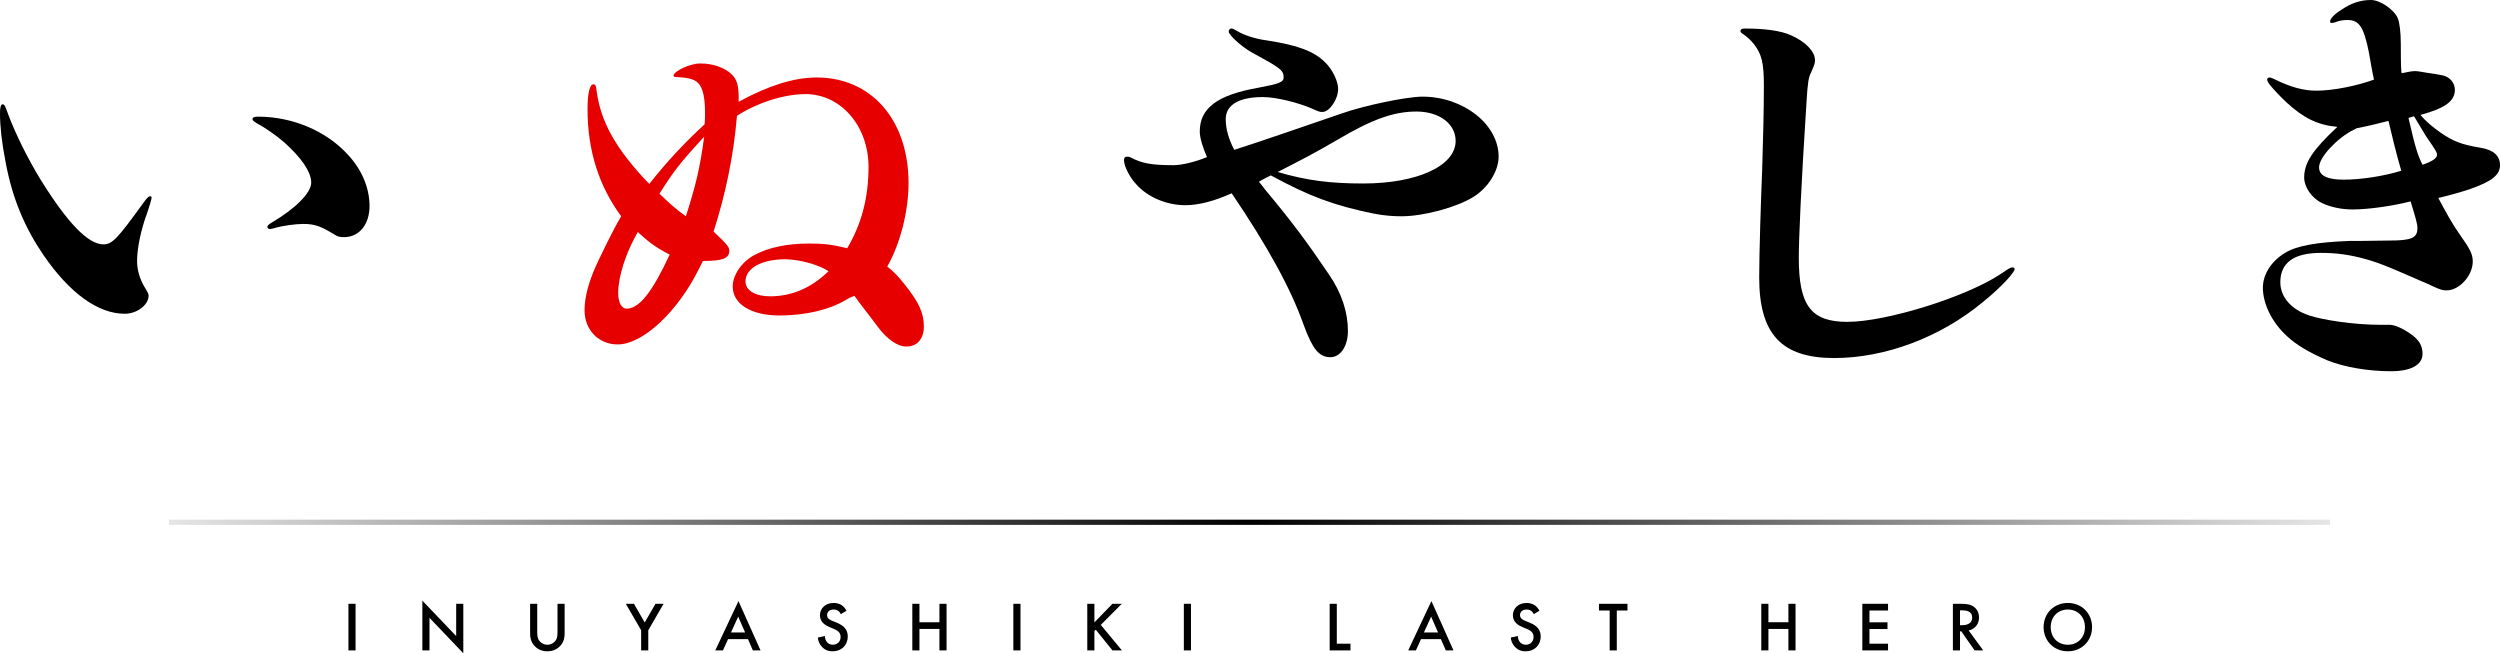
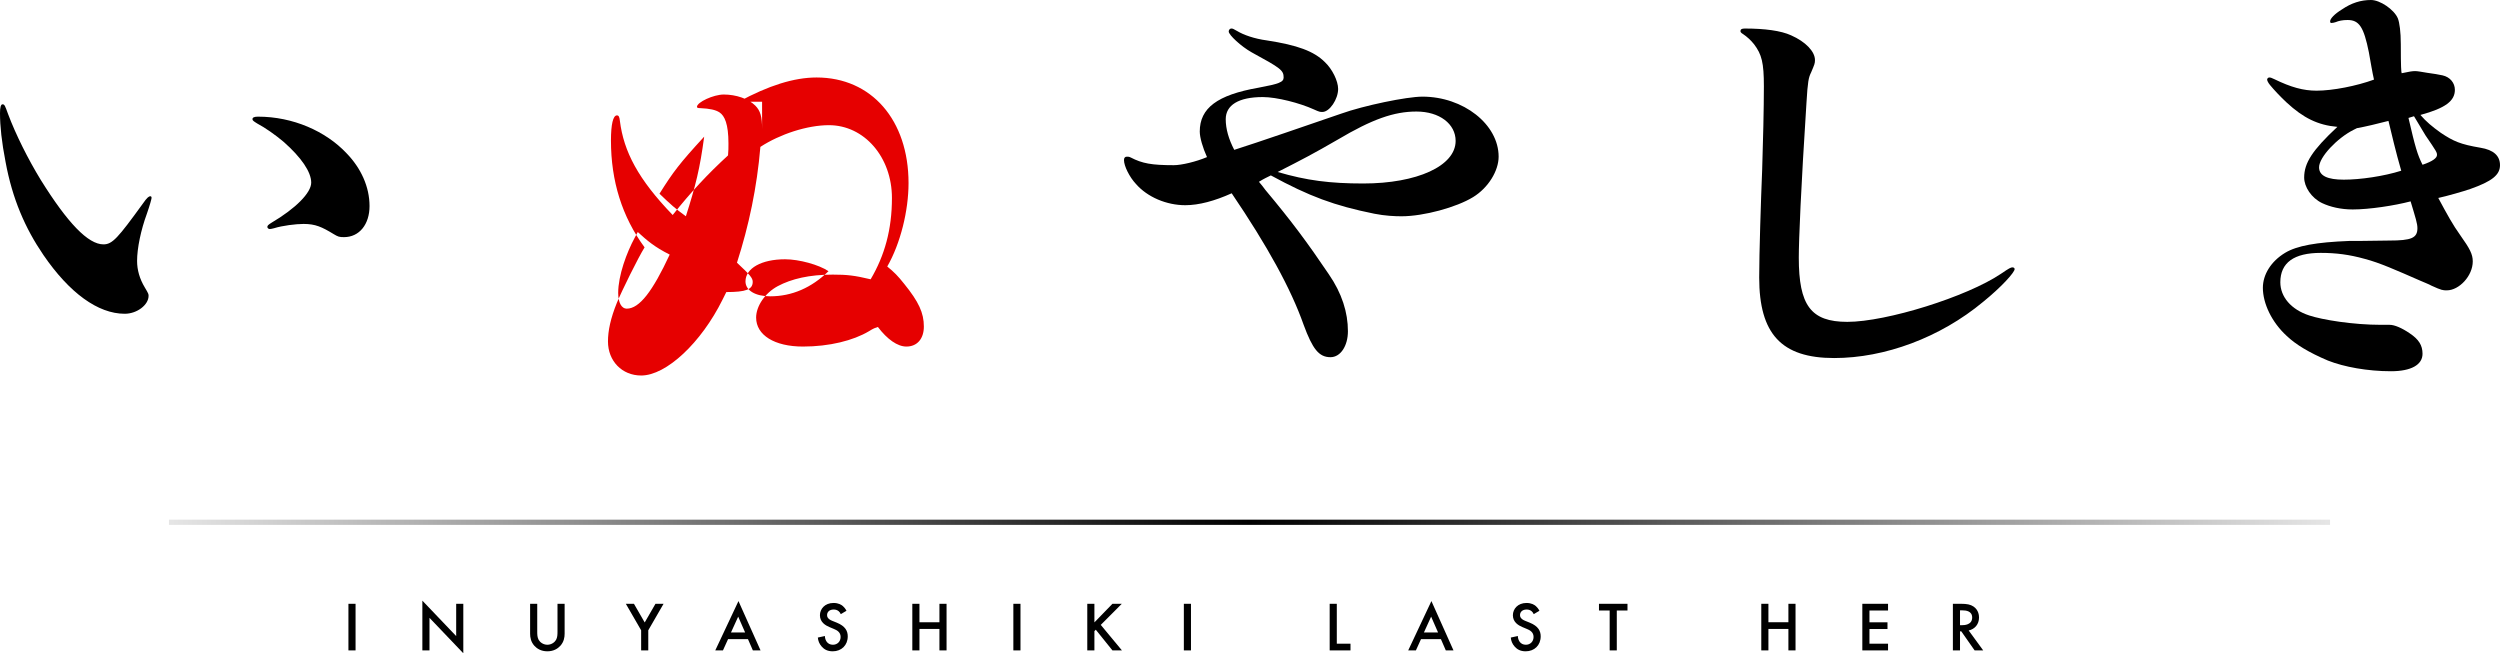
<svg xmlns="http://www.w3.org/2000/svg" version="1.1" id="레이어_1" x="0px" y="0px" viewBox="0 0 720 188.14" enable-background="new 0 0 720 188.14" xml:space="preserve">
  <g>
    <g>
      <path d="M35.925,90.365c-7.724,0-15.939-6.008-23.419-16.921C7.234,65.72,3.556,57.26,1.594,46.593C0.49,40.953,0,36.293,0,32.615    c0-1.717,0.245-2.575,0.736-2.575c0.613,0,0.735,0.49,1.594,2.82c2.207,5.886,5.763,12.997,9.441,19.005    c7.725,12.384,13.61,18.514,18.024,18.514c2.575,0,4.169-1.839,11.28-11.648c1.349-1.962,1.839-2.207,2.207-2.207    c0.245,0,0.368,0.123,0.368,0.491c0,0.245-0.49,2.084-1.349,4.536c-1.717,4.659-2.82,9.932-2.82,13.61    c0,2.575,0.735,5.15,2.207,7.602c1.103,1.839,1.103,1.962,1.103,2.452C42.792,87.79,39.481,90.365,35.925,90.365z M99.806,44.14    c4.169,4.292,6.621,9.686,6.621,15.204c0,5.272-2.943,8.95-7.357,8.95c-1.349,0-1.717-0.122-2.943-0.858    c-3.433-2.085-5.272-2.943-8.705-2.943c-2.207,0-6.131,0.49-8.461,1.226c-0.49,0.122-0.981,0.245-1.226,0.245    c-0.368,0-0.735-0.245-0.735-0.613c0-0.368,0.245-0.613,1.226-1.226C85.093,60.08,89.63,55.543,89.63,52.6    c0-3.065-2.82-7.234-7.97-11.771c-2.329-1.962-5.272-4.046-7.602-5.272c-0.981-0.613-1.349-0.858-1.349-1.226    c0-0.491,0.49-0.736,1.594-0.736C84.357,33.596,93.798,37.764,99.806,44.14z" />
-       <path fill="#E60000" d="M212.738,29.304c8.583-4.659,15.939-6.989,22.438-6.989c15.817,0,26.484,12.261,26.484,30.408    c0,7.97-2.329,17.411-6.131,24.032c1.962,1.594,3.065,2.697,4.904,5.027c4.169,5.15,5.64,8.338,5.64,12.262    c0,3.556-1.962,5.763-5.027,5.763c-2.575,0-5.518-2.085-8.215-5.64c-2.33-3.188-4.659-6.008-6.744-8.951    c-0.735,0.245-1.226,0.368-2.575,1.226c-4.536,2.697-11.403,4.414-19.005,4.414c-8.215,0-13.487-3.31-13.487-8.338    c0-3.311,2.575-7.111,6.253-9.073c3.924-2.085,9.073-3.31,15.817-3.31c4.169,0,6.253,0.245,10.912,1.349    c4.046-6.866,6.131-14.346,6.131-23.419c0-11.771-7.97-20.967-18.147-20.967c-6.253,0-14.1,2.575-19.74,6.253    c-0.981,11.648-3.311,22.683-6.744,33.351c3.801,3.556,4.537,4.414,4.537,5.517c0,2.207-1.962,2.943-7.602,2.943l-1.103,2.207    c-6.131,12.384-16.185,21.825-23.419,21.825c-5.518,0-9.564-4.169-9.564-9.809c0-3.065,0.736-6.621,2.575-11.158    c1.349-3.31,6.131-12.997,7.97-15.939c-6.498-8.828-9.686-19.128-9.686-30.776c0-4.659,0.613-7.234,1.717-7.234    c0.49,0,0.736,0.368,0.858,1.594c1.103,8.828,5.272,16.798,15.204,27.097c5.15-6.498,10.054-11.771,15.939-17.166    c0.123-1.226,0.123-2.329,0.123-3.433c0-5.64-1.104-7.97-2.575-8.95c-1.104-0.736-2.82-1.104-5.518-1.226    c-0.736,0-0.981-0.123-0.981-0.368c0-1.349,4.782-3.556,7.725-3.556c3.556,0,7.111,1.226,9.073,3.188    c1.472,1.471,1.962,3.188,1.962,6.744V29.304z M183.679,66.824l-0.858,1.594c-2.329,4.292-4.782,10.912-4.782,15.939    c0,2.82,0.981,4.537,2.452,4.537c3.678,0,7.479-5.027,12.384-15.572C188.461,71.115,186.376,69.276,183.679,66.824z     M189.932,55.789c3.188,3.065,4.536,4.292,7.602,6.498c2.82-8.828,4.046-13.733,5.272-22.929    C195.695,47.083,193.856,49.535,189.932,55.789z M226.103,74.671c-6.744,0-11.403,2.575-11.403,6.376    c0,2.575,2.82,4.292,7.112,4.292c6.253,0,11.893-2.452,16.798-7.234C235.912,76.265,230.149,74.671,226.103,74.671z" />
+       <path fill="#E60000" d="M212.738,29.304c8.583-4.659,15.939-6.989,22.438-6.989c15.817,0,26.484,12.261,26.484,30.408    c0,7.97-2.329,17.411-6.131,24.032c1.962,1.594,3.065,2.697,4.904,5.027c4.169,5.15,5.64,8.338,5.64,12.262    c0,3.556-1.962,5.763-5.027,5.763c-2.575,0-5.518-2.085-8.215-5.64c-0.735,0.245-1.226,0.368-2.575,1.226c-4.536,2.697-11.403,4.414-19.005,4.414c-8.215,0-13.487-3.31-13.487-8.338    c0-3.311,2.575-7.111,6.253-9.073c3.924-2.085,9.073-3.31,15.817-3.31c4.169,0,6.253,0.245,10.912,1.349    c4.046-6.866,6.131-14.346,6.131-23.419c0-11.771-7.97-20.967-18.147-20.967c-6.253,0-14.1,2.575-19.74,6.253    c-0.981,11.648-3.311,22.683-6.744,33.351c3.801,3.556,4.537,4.414,4.537,5.517c0,2.207-1.962,2.943-7.602,2.943l-1.103,2.207    c-6.131,12.384-16.185,21.825-23.419,21.825c-5.518,0-9.564-4.169-9.564-9.809c0-3.065,0.736-6.621,2.575-11.158    c1.349-3.31,6.131-12.997,7.97-15.939c-6.498-8.828-9.686-19.128-9.686-30.776c0-4.659,0.613-7.234,1.717-7.234    c0.49,0,0.736,0.368,0.858,1.594c1.103,8.828,5.272,16.798,15.204,27.097c5.15-6.498,10.054-11.771,15.939-17.166    c0.123-1.226,0.123-2.329,0.123-3.433c0-5.64-1.104-7.97-2.575-8.95c-1.104-0.736-2.82-1.104-5.518-1.226    c-0.736,0-0.981-0.123-0.981-0.368c0-1.349,4.782-3.556,7.725-3.556c3.556,0,7.111,1.226,9.073,3.188    c1.472,1.471,1.962,3.188,1.962,6.744V29.304z M183.679,66.824l-0.858,1.594c-2.329,4.292-4.782,10.912-4.782,15.939    c0,2.82,0.981,4.537,2.452,4.537c3.678,0,7.479-5.027,12.384-15.572C188.461,71.115,186.376,69.276,183.679,66.824z     M189.932,55.789c3.188,3.065,4.536,4.292,7.602,6.498c2.82-8.828,4.046-13.733,5.272-22.929    C195.695,47.083,193.856,49.535,189.932,55.789z M226.103,74.671c-6.744,0-11.403,2.575-11.403,6.376    c0,2.575,2.82,4.292,7.112,4.292c6.253,0,11.893-2.452,16.798-7.234C235.912,76.265,230.149,74.671,226.103,74.671z" />
      <path d="M386.24,32.737c6.499-2.329,18.883-4.904,23.419-4.904c11.771,0,21.947,7.97,21.947,17.288    c0,4.047-2.942,8.951-7.356,11.648c-4.782,2.943-14.223,5.518-20.599,5.518c-1.962,0-4.781-0.123-7.847-0.736    c-11.525-2.329-18.759-5.027-29.795-11.035c-1.226,0.613-1.839,0.858-3.433,1.839c0.858,0.981,1.472,1.839,1.839,2.329    c7.602,9.073,12.139,15.204,18.269,24.277c3.802,5.518,5.518,11.035,5.518,16.43c0,4.169-2.085,7.479-5.027,7.479    c-3.311,0-5.15-2.33-7.725-9.319c-3.678-10.422-10.422-22.683-20.722-37.887c-4.904,2.207-9.441,3.433-13.364,3.433    c-5.395,0-10.913-2.329-14.223-6.131c-1.84-1.962-3.433-5.15-3.433-6.866c0-0.736,0.367-0.981,0.858-0.981    c0.367,0,0.612,0,1.103,0.245c3.311,1.717,6.008,2.207,12.384,2.207c2.207,0,6.376-0.981,9.564-2.329    c-1.226-2.698-2.084-5.64-2.084-7.357c0-6.744,5.026-10.545,16.921-12.629c5.886-1.104,7.234-1.594,7.234-2.943    c0-2.085-0.858-2.697-9.195-7.234c-3.066-1.717-6.622-5.027-6.622-6.008c0-0.491,0.368-0.858,0.736-0.858    c0.491,0,0.613,0.122,1.717,0.735c1.839,1.104,4.905,2.207,8.583,2.698c8.705,1.349,13.487,3.065,16.675,6.253    c2.084,1.962,3.801,5.395,3.801,7.725c0,2.942-2.452,6.621-4.536,6.621c-0.613,0-0.858,0-2.452-0.736    c-4.046-1.839-10.667-3.556-14.714-3.556c-6.989,0-10.668,2.329-10.668,6.376c0,2.82,0.858,5.763,2.452,8.828    C362.086,41.075,377.289,35.803,386.24,32.737z M392.616,52.846c15.449,0,26.606-5.027,26.606-12.261    c0-4.904-4.659-8.461-11.28-8.461c-6.498,0-12.751,2.207-22.683,8.093c-6.989,4.046-10.054,5.64-17.289,9.318    C376.309,51.988,383.053,52.846,392.616,52.846z" />
      <path d="M576.294,78.84c2.329-1.594,2.82-1.84,3.311-1.84c0.367,0,0.612,0.245,0.612,0.491c0,0.981-3.923,5.272-9.073,9.441    c-12.384,10.3-28.324,16.185-42.914,16.185c-15.204,0-21.58-6.989-21.58-23.174c0-6.866,0.491-22.315,0.858-31.143    c0.245-7.357,0.491-17.779,0.491-23.909c0-6.866-0.613-9.196-2.821-12.139c-0.981-1.226-2.084-2.207-3.187-2.943    c-0.613-0.368-0.736-0.613-0.736-0.858c0-0.49,0.367-0.735,1.226-0.735c5.763,0,10.422,0.613,13.364,1.962    c4.169,1.839,6.866,4.659,6.866,7.111c0,0.981-0.122,1.226-1.103,3.556c-0.736,1.471-0.981,2.575-1.348,8.828    c-1.594,24.645-2.207,39.481-2.207,44.508c0,13.732,3.433,18.514,13.978,18.514C543.311,92.695,566.485,85.461,576.294,78.84z" />
      <path d="M702.957,38.255c3.678,2.452,5.64,3.31,11.403,4.291c3.801,0.613,5.64,2.33,5.64,5.027c0,2.82-2.33,4.659-8.583,6.866    c-1.717,0.613-6.866,2.084-9.195,2.575c2.575,4.782,4.169,7.724,6.376,10.79c2.697,3.801,3.556,5.395,3.556,7.48    c0,4.169-3.923,8.338-7.479,8.338c-1.104,0-1.472,0-4.415-1.349c-0.858-0.491-1.962-0.858-3.31-1.472    c-6.744-2.943-11.649-5.15-15.94-6.253c-4.414-1.226-8.215-1.717-12.629-1.717c-7.725,0-11.648,2.82-11.648,8.46    c0,4.169,3.065,7.847,8.337,9.564c3.678,1.226,12.506,2.697,20.722,2.697h2.452c1.348,0,3.433,0.858,5.762,2.452    c2.575,1.717,3.679,3.433,3.679,5.886c0,3.188-3.311,5.027-9.074,5.027c-6.744,0-13.487-1.226-18.147-3.065    c-5.517-2.329-9.318-4.659-11.893-7.111c-4.292-3.924-6.866-9.319-6.866-13.855c0-3.801,2.329-7.602,6.376-10.054    c3.433-2.085,9.074-3.065,18.392-3.433c1.103,0,5.027,0,11.649-0.122c6.376,0,8.092-0.736,8.092-3.556    c0-1.349-0.491-2.82-1.962-7.725c-4.66,1.226-11.894,2.329-16.676,2.329c-3.432,0-6.498-0.735-8.828-1.839    c-3.065-1.471-5.15-4.659-5.15-7.357c0-4.169,2.33-7.847,9.564-14.591c-5.64-0.49-9.809-2.575-14.59-6.989    c-1.839-1.717-3.679-3.679-4.782-5.027c-0.613-0.736-0.858-1.349-0.858-1.594c0-0.245,0.245-0.613,0.613-0.613    c0.367,0,0.736,0.122,1.472,0.49c4.781,2.329,8.337,3.311,12.139,3.311c4.659,0,11.525-1.349,16.552-3.188    c-0.49-2.084-0.981-5.149-1.471-7.847c-1.472-7.356-2.82-9.318-6.131-9.318c-1.472,0-2.575,0.245-3.433,0.613    c-0.368,0.123-0.858,0.245-1.227,0.245c-0.245,0-0.367-0.122-0.367-0.49c0-0.736,1.226-2.085,3.433-3.433    C677.208,0.858,679.906,0,682.849,0c2.574,0,6.621,2.697,7.724,5.272c0.491,1.226,0.858,3.924,0.858,7.479    c0,6.744,0.123,7.847,0.246,8.338c2.329-0.49,3.065-0.613,3.923-0.613c0.613,0,1.962,0.245,3.433,0.49    c1.717,0.245,3.433,0.49,4.414,0.736c2.207,0.49,3.556,2.207,3.556,4.169c0,3.188-2.697,5.272-9.931,7.234    C698.788,35.067,700.383,36.416,702.957,38.255z M677.822,37.397c-4.66,2.329-9.932,7.847-9.932,10.79    c0,2.452,2.452,3.556,7.112,3.556c4.781,0,11.525-0.981,16.553-2.575c-1.594-5.518-2.698-10.3-3.679-14.346    c-2.82,0.735-6.866,1.717-9.073,2.084L677.822,37.397z M693.639,33.964c1.962,8.46,2.575,10.545,4.047,13.487    c2.942-0.981,4.168-1.962,4.168-2.82c0-0.735-0.122-0.981-3.31-5.64c-0.246-0.368-1.349-2.207-3.311-5.517L693.639,33.964z" />
    </g>
    <g>
      <path d="M102.401,173.893v13.422h-2.053v-13.422H102.401z" />
      <path d="M121.64,187.315v-14.328l9.74,10.203v-9.297h2.053v14.247l-9.74-10.203v9.378H121.64z" />
      <path d="M154.723,173.893v8.09c0,0.724,0.02,1.61,0.422,2.314c0.403,0.684,1.308,1.388,2.495,1.388s2.093-0.704,2.495-1.388    c0.403-0.704,0.423-1.59,0.423-2.314v-8.09h2.053v8.633c0,1.066-0.221,2.354-1.248,3.481c-0.704,0.765-1.892,1.569-3.723,1.569    s-3.018-0.805-3.723-1.569c-1.026-1.127-1.247-2.415-1.247-3.481v-8.633H154.723z" />
      <path d="M184.647,181.52l-4.407-7.627h2.335l3.099,5.373l3.099-5.373h2.335l-4.407,7.627v5.796h-2.053V181.52z" />
      <path d="M215.416,184.075h-5.735l-1.469,3.24h-2.214l6.681-14.207l6.359,14.207h-2.213L215.416,184.075z M214.591,182.143    l-1.992-4.548l-2.073,4.548H214.591z" />
      <path d="M242.141,176.871c-0.121-0.302-0.302-0.584-0.604-0.846c-0.423-0.342-0.866-0.483-1.449-0.483    c-1.248,0-1.892,0.745-1.892,1.61c0,0.403,0.141,1.107,1.449,1.63l1.348,0.543c2.475,1.006,3.159,2.414,3.159,3.944    c0,2.556-1.811,4.306-4.327,4.306c-1.549,0-2.475-0.584-3.159-1.348c-0.724-0.805-1.047-1.69-1.127-2.616l2.032-0.442    c0,0.664,0.242,1.288,0.564,1.71c0.383,0.483,0.946,0.805,1.751,0.805c1.248,0,2.213-0.905,2.213-2.254    c0-1.368-1.046-1.932-1.932-2.294l-1.288-0.543c-1.106-0.463-2.737-1.389-2.737-3.401c0-1.811,1.409-3.542,3.924-3.542    c1.449,0,2.274,0.543,2.696,0.905c0.362,0.322,0.745,0.785,1.026,1.348L242.141,176.871z" />
      <path d="M264.8,179.205h5.755v-5.313h2.053v13.422h-2.053v-6.178H264.8v6.178h-2.053v-13.422h2.053V179.205z" />
      <path d="M293.899,173.893v13.422h-2.053v-13.422H293.899z" />
      <path d="M315.19,179.245l5.192-5.353h2.696l-6.057,6.078l6.097,7.345h-2.737l-4.79-5.956l-0.402,0.402v5.554h-2.053v-13.422h2.053    V179.245z" />
      <path d="M343.001,173.893v13.422h-2.053v-13.422H343.001z" />
      <path d="M384.999,173.893v11.491h3.944v1.932h-5.997v-13.422H384.999z" />
      <path d="M414.983,184.075h-5.735l-1.469,3.24h-2.214l6.681-14.207l6.359,14.207h-2.214L414.983,184.075z M414.158,182.143    l-1.992-4.548l-2.073,4.548H414.158z" />
      <path d="M441.708,176.871c-0.121-0.302-0.302-0.584-0.603-0.846c-0.422-0.342-0.866-0.483-1.449-0.483    c-1.248,0-1.892,0.745-1.892,1.61c0,0.403,0.142,1.107,1.45,1.63l1.348,0.543c2.475,1.006,3.159,2.414,3.159,3.944    c0,2.556-1.811,4.306-4.326,4.306c-1.55,0-2.475-0.584-3.16-1.348c-0.724-0.805-1.047-1.69-1.127-2.616l2.033-0.442    c0,0.664,0.241,1.288,0.563,1.71c0.383,0.483,0.946,0.805,1.751,0.805c1.248,0,2.213-0.905,2.213-2.254    c0-1.368-1.046-1.932-1.931-2.294l-1.288-0.543c-1.107-0.463-2.737-1.389-2.737-3.401c0-1.811,1.409-3.542,3.924-3.542    c1.449,0,2.274,0.543,2.696,0.905c0.362,0.322,0.745,0.785,1.026,1.348L441.708,176.871z" />
      <path d="M465.635,175.825v11.491h-2.052v-11.491h-3.079v-1.932h8.211v1.932H465.635z" />
      <path d="M509.304,179.205h5.755v-5.313h2.053v13.422h-2.053v-6.178h-5.755v6.178h-2.053v-13.422h2.053V179.205z" />
      <path d="M543.756,175.825h-5.353v3.401h5.192v1.932h-5.192v4.226h5.353v1.932h-7.406v-13.422h7.406V175.825z" />
      <path d="M564.826,173.893c1.63,0,2.676,0.201,3.542,0.785c1.469,0.986,1.59,2.576,1.59,3.159c0,1.932-1.187,3.34-2.978,3.743    l4.185,5.735h-2.475l-3.844-5.494h-0.362v5.494h-2.053v-13.422H564.826z M564.484,180.051h0.643c0.564,0,2.858-0.06,2.858-2.194    c0-1.892-1.792-2.073-2.798-2.073h-0.704V180.051z" />
-       <path d="M602.518,180.614c0,3.944-2.959,6.962-6.983,6.962s-6.983-3.018-6.983-6.962c0-3.945,2.958-6.963,6.983-6.963    S602.518,176.67,602.518,180.614z M600.465,180.614c0-2.978-2.053-5.071-4.93-5.071c-2.878,0-4.93,2.093-4.93,5.071    c0,2.978,2.053,5.071,4.93,5.071C598.412,185.685,600.465,183.592,600.465,180.614z" />
    </g>
    <linearGradient id="SVGID_1_" gradientUnits="userSpaceOnUse" x1="48.66" y1="150.413" x2="671.051" y2="150.413">
      <stop offset="2.791242e-07" style="stop-color:#000000;stop-opacity:0.1" />
      <stop offset="0.5" style="stop-color:#000000" />
      <stop offset="1" style="stop-color:#000000;stop-opacity:0.1" />
    </linearGradient>
    <line fill="none" stroke="url(#SVGID_1_)" stroke-width="1.5" stroke-miterlimit="10" x1="48.66" y1="150.413" x2="671.051" y2="150.413" />
  </g>
</svg>